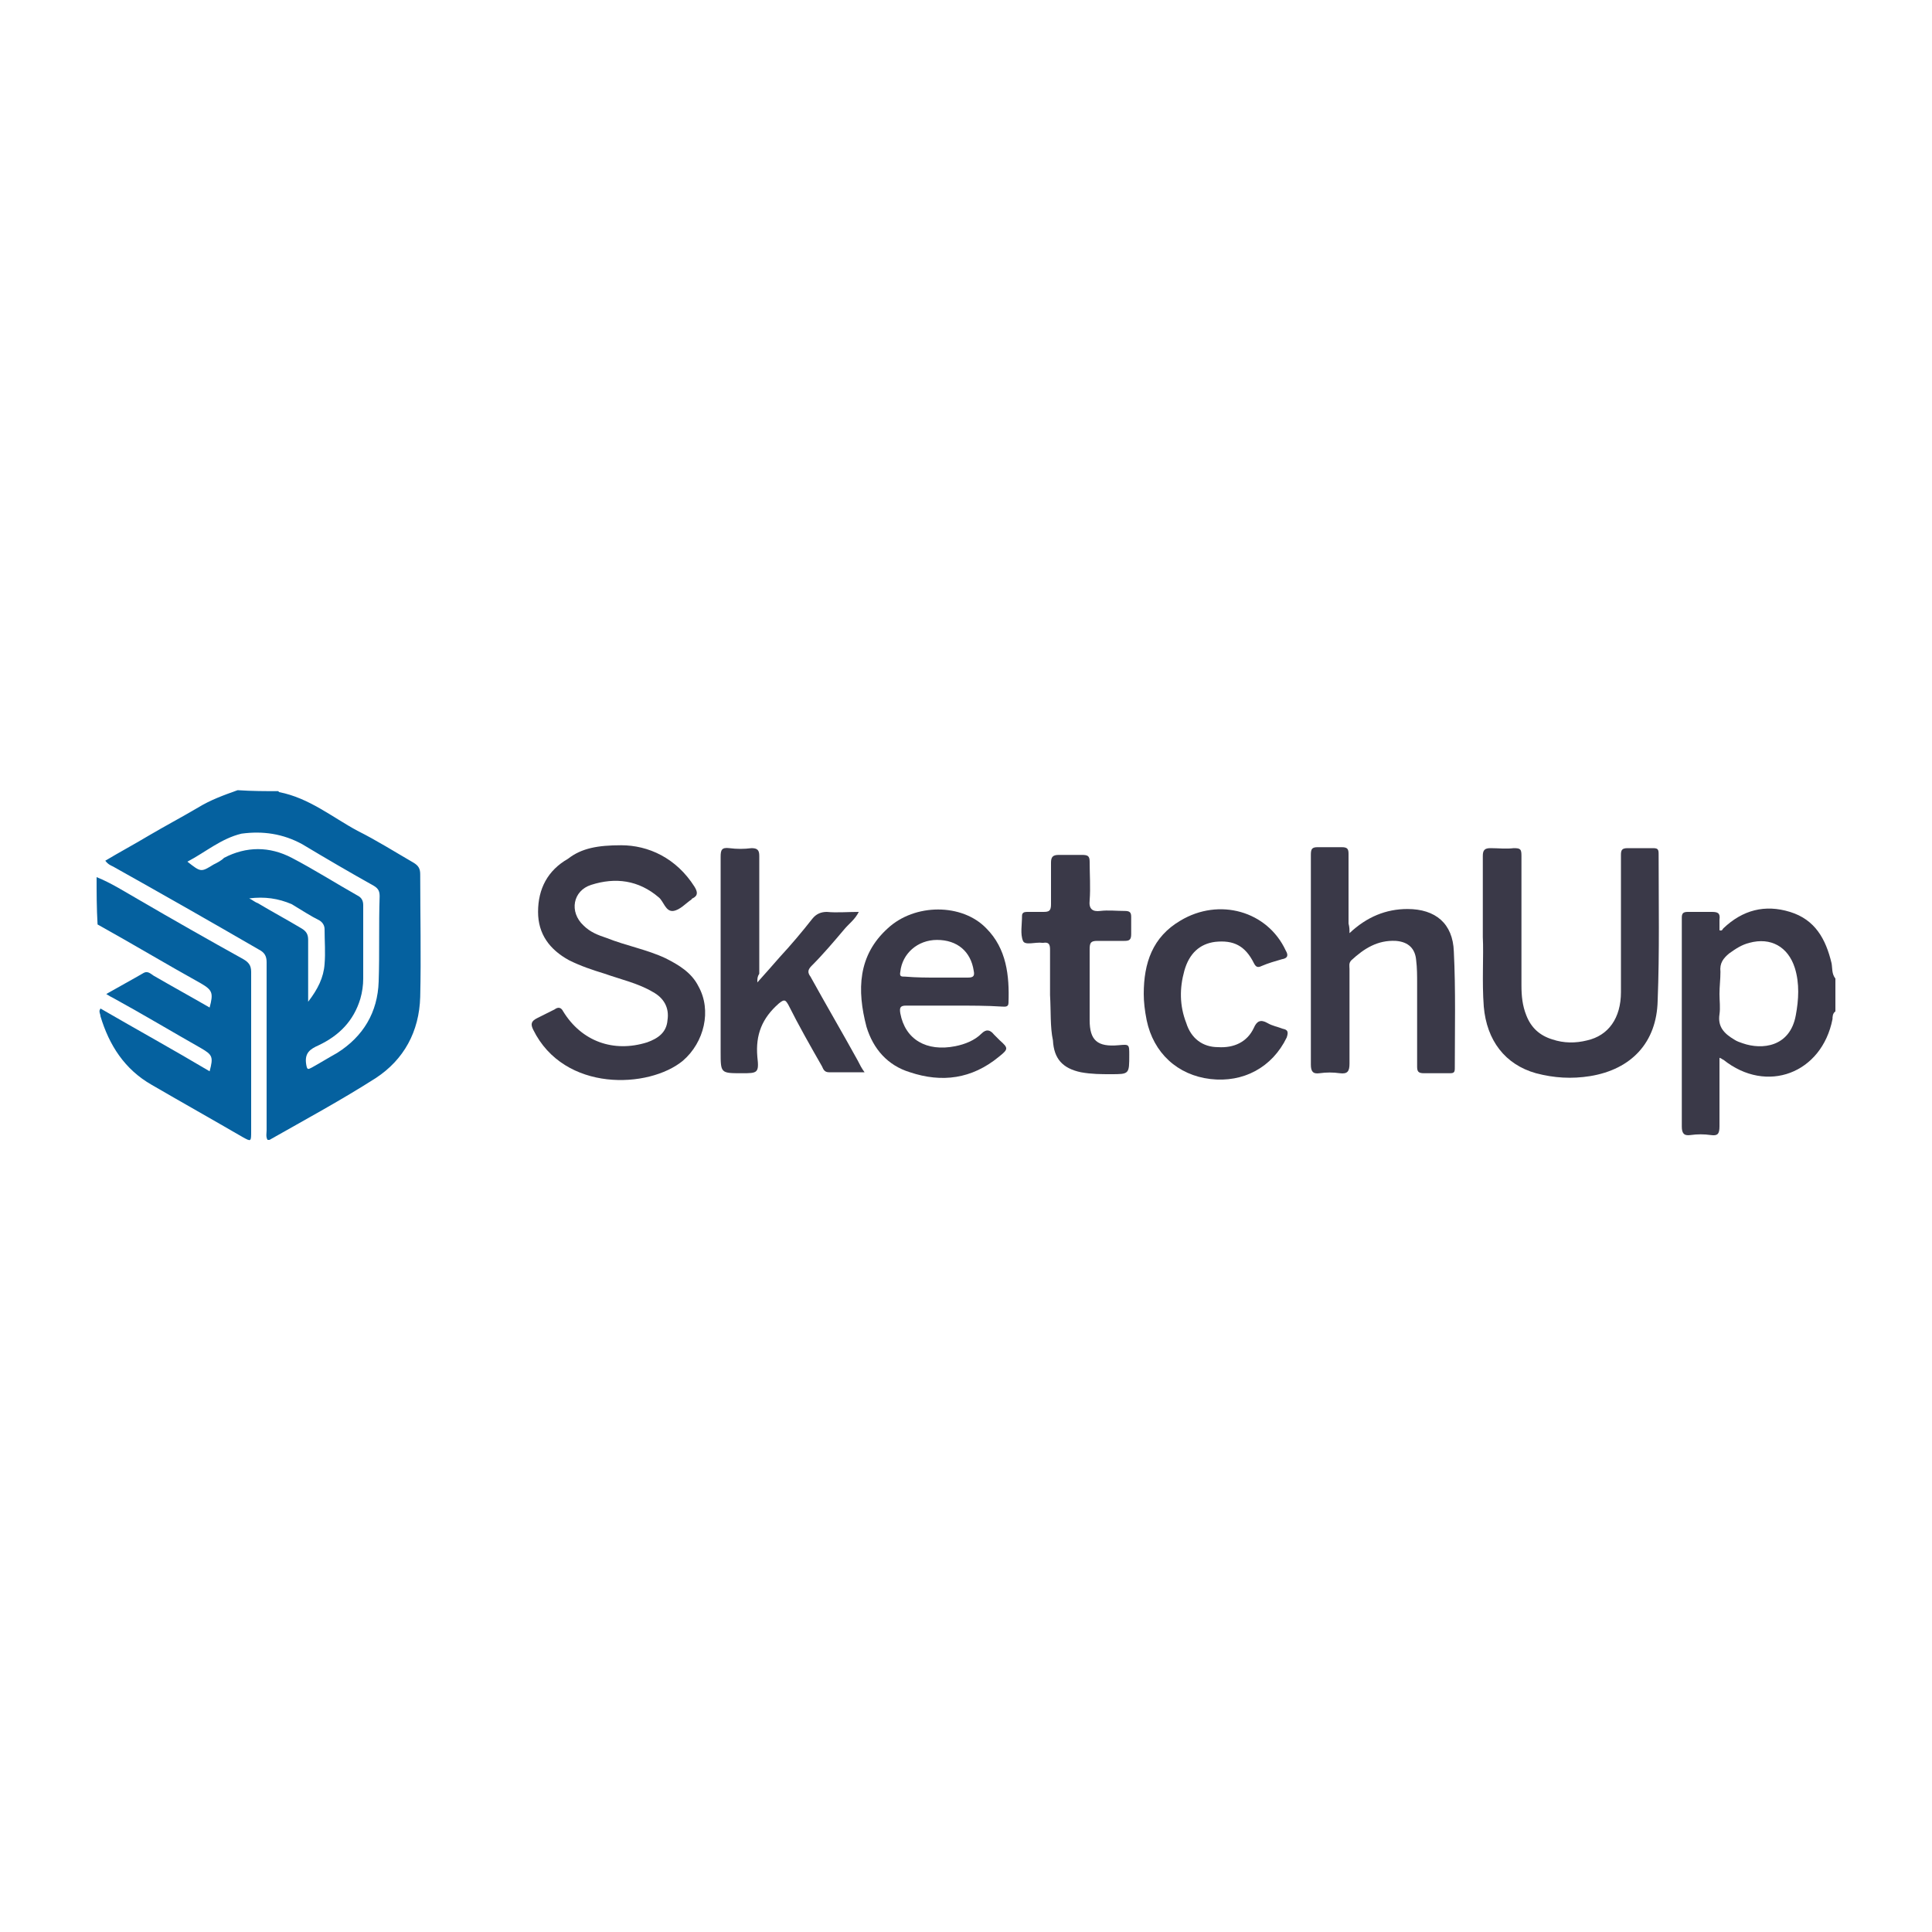
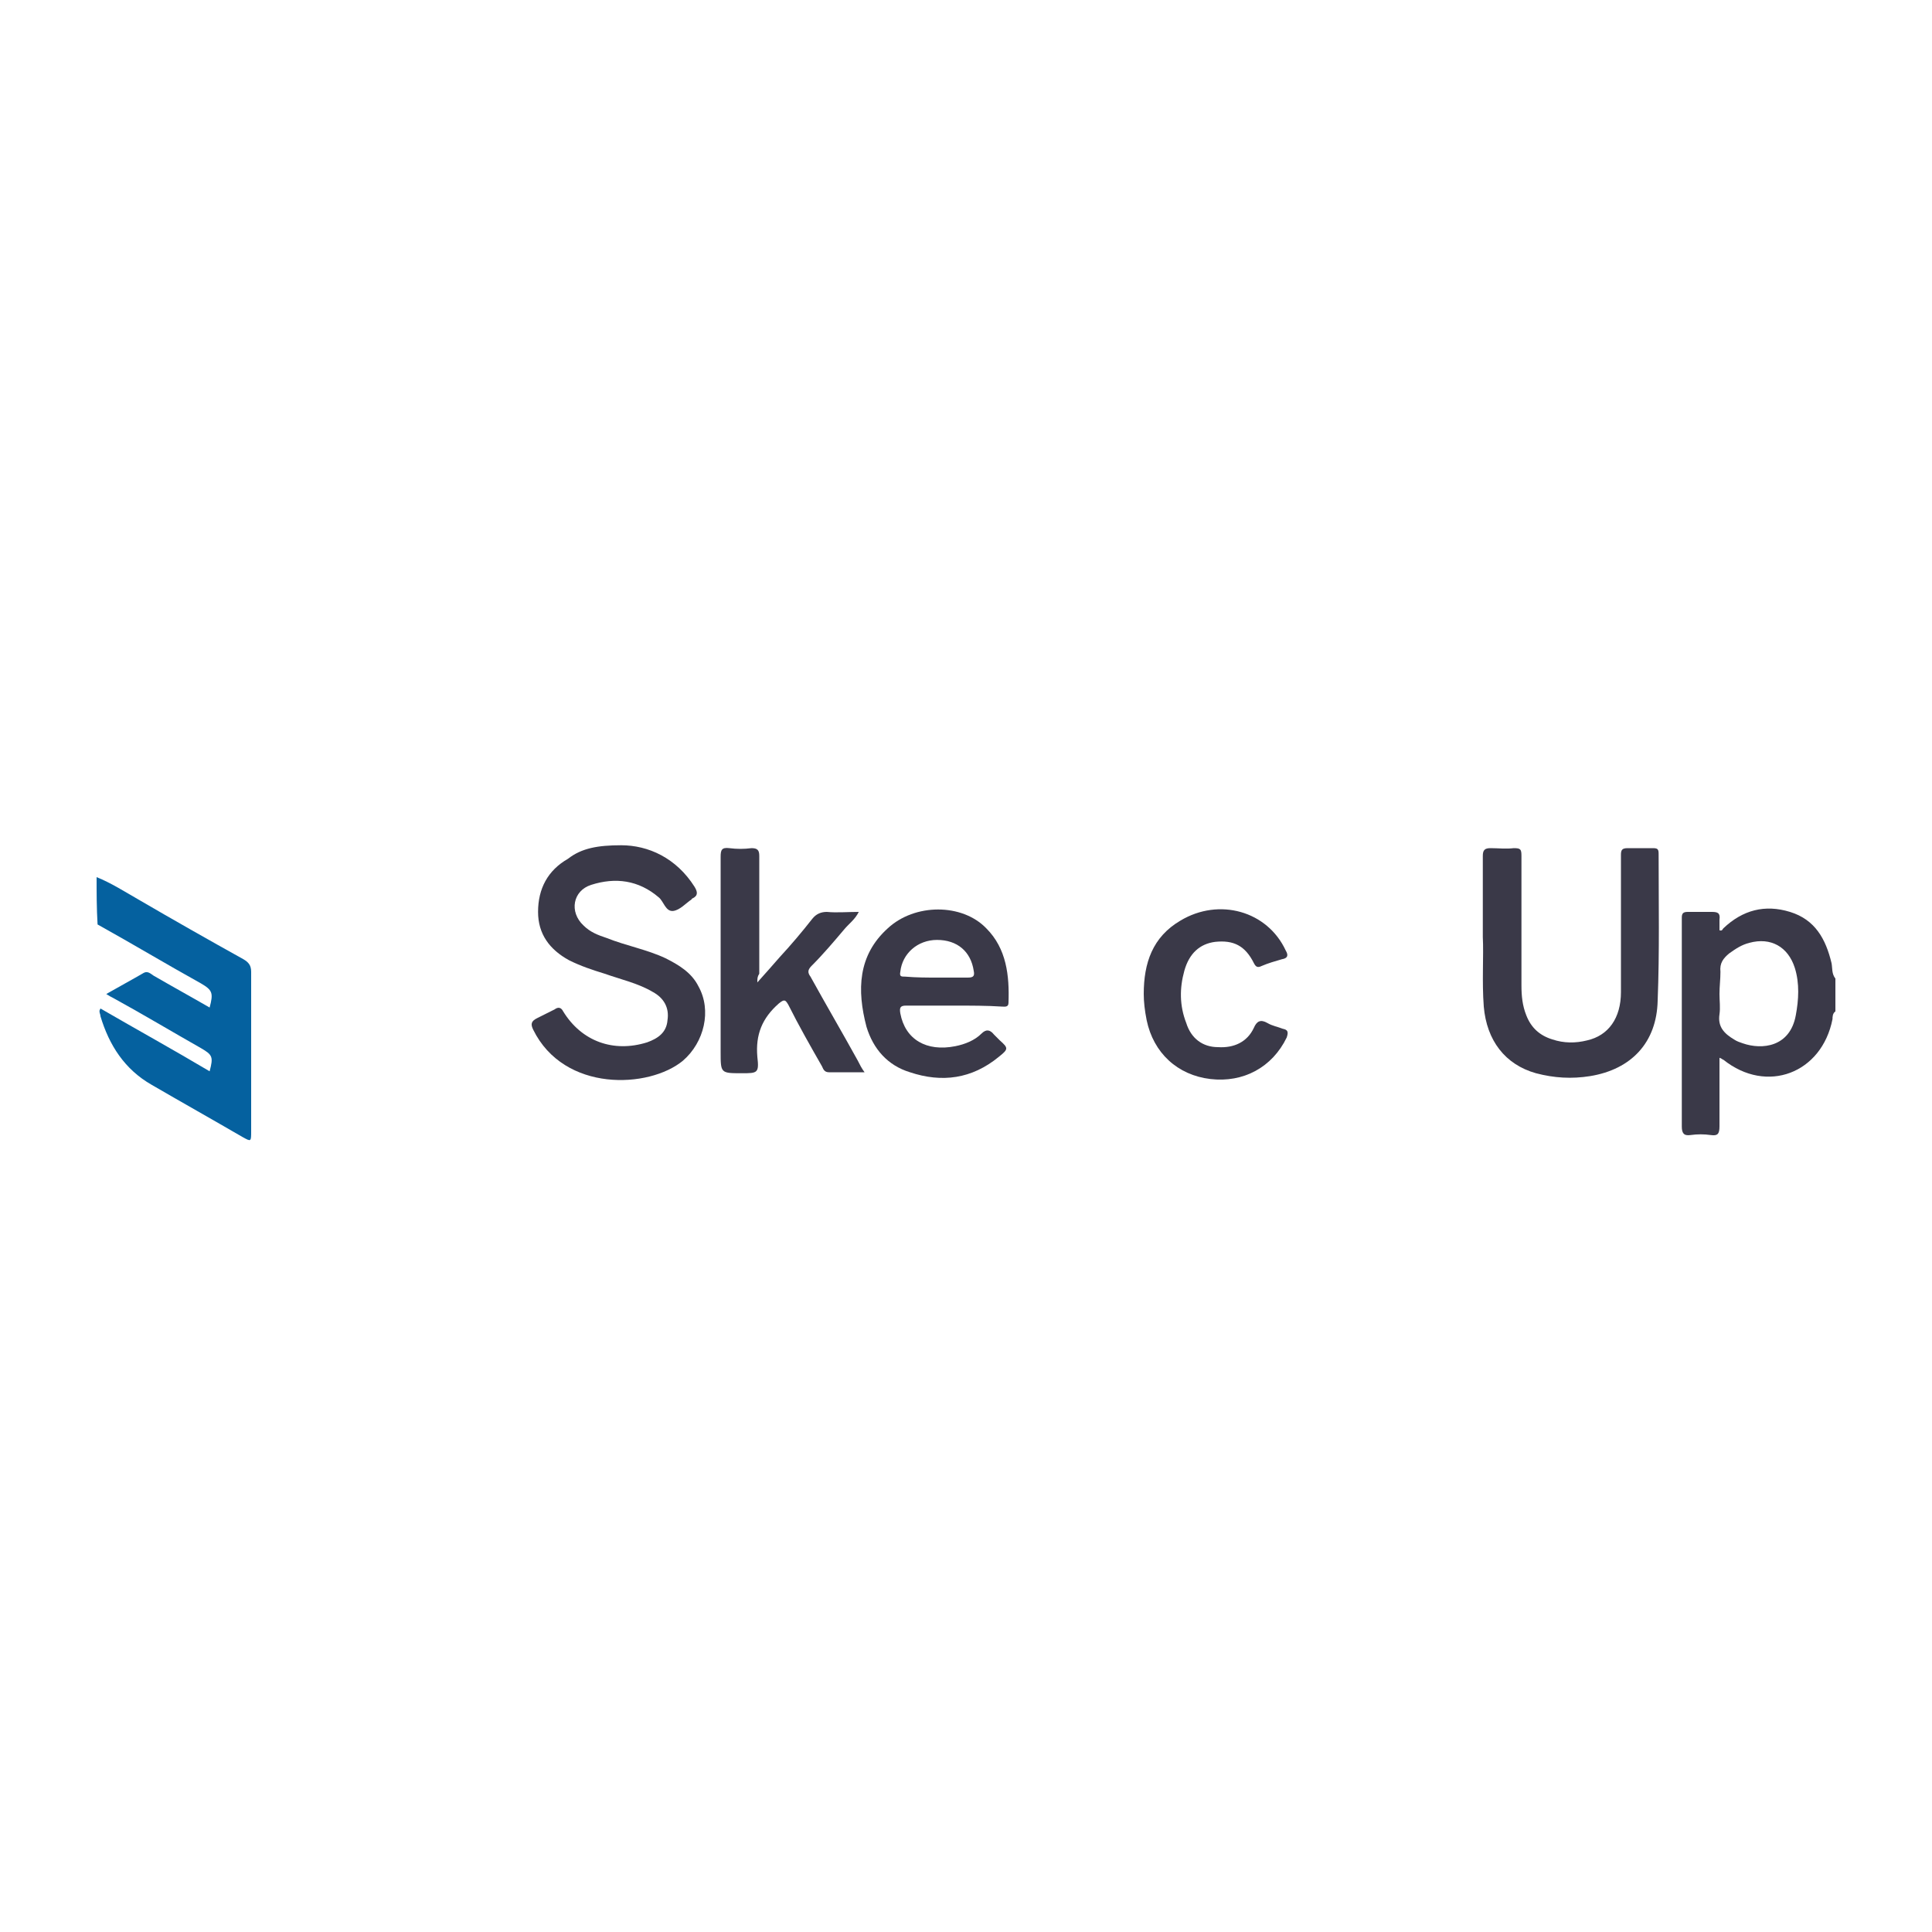
<svg xmlns="http://www.w3.org/2000/svg" version="1.1" id="Layer_1" x="0px" y="0px" viewBox="0 0 200 200" style="enable-background:new 0 0 200 200;" xml:space="preserve">
  <style type="text/css">
	.st0{fill:#05619F;}
	.st1{fill:#3A3948;}
</style>
  <g>
-     <path class="st0" d="M28.8,81.9c0,0,0.1,0.1,0.1,0.1c3.1,0.6,5.5,2.6,8.1,4c2,1,3.9,2.2,5.8,3.3c0.5,0.3,0.7,0.6,0.7,1.2   c0,4.2,0.1,8.5,0,12.7c-0.1,3.6-1.7,6.5-4.6,8.4c-3.6,2.3-7.3,4.3-11,6.4c0,0-0.1,0-0.2,0c-0.2-0.3-0.1-0.7-0.1-1   c0-5.8,0-11.6,0-17.4c0-0.6-0.2-1-0.8-1.3c-5-2.9-10.1-5.8-15.1-8.6c-0.2-0.1-0.5-0.2-0.8-0.6c1.5-0.9,3-1.7,4.5-2.6   c1.7-1,3.4-1.9,5.1-2.9c1.3-0.8,2.7-1.3,4.1-1.8C26.1,81.9,27.5,81.9,28.8,81.9z M19.4,89.2c1.4,1.1,1.4,1.1,2.7,0.3   c0.4-0.2,0.8-0.4,1.1-0.7c2.3-1.2,4.7-1.2,7,0c2.3,1.2,4.5,2.6,6.8,3.9c0.4,0.2,0.6,0.5,0.6,1c0,2.5,0,5.1,0,7.6   c0,0.7-0.1,1.4-0.3,2.1c-0.7,2.3-2.2,3.8-4.3,4.8c-0.9,0.4-1.5,0.8-1.3,2c0.1,0.6,0.2,0.5,0.6,0.3c0.9-0.5,1.7-1,2.6-1.5   c2.7-1.7,4.2-4.2,4.3-7.4c0.1-2.9,0-5.9,0.1-8.8c0-0.5-0.1-0.8-0.6-1.1c-2.5-1.4-4.9-2.8-7.4-4.3c-2-1.1-4.1-1.4-6.3-1.1   C22.9,86.8,21.3,88.2,19.4,89.2z M25.8,93c0.4,0.2,0.6,0.4,0.9,0.5c1.5,0.9,3,1.7,4.5,2.6c0.5,0.3,0.7,0.6,0.7,1.2   c0,2.1,0,4.1,0,6.4c1-1.3,1.6-2.5,1.7-3.9c0.1-1.2,0-2.4,0-3.6c0-0.4-0.2-0.7-0.5-0.9c-1-0.5-1.9-1.1-2.9-1.7   C28.8,93,27.4,92.8,25.8,93z" />
    <path class="st0" d="M10,90.8c1.5,0.6,2.9,1.5,4.3,2.3c3.6,2.1,7.3,4.2,10.9,6.2c0.5,0.3,0.8,0.6,0.8,1.3c0,5.5,0,11,0,16.5   c0,1.1,0,1.1-0.9,0.6c-3.1-1.8-6.3-3.6-9.4-5.4c-2.8-1.6-4.4-4.1-5.3-7.1c0-0.2-0.1-0.3-0.1-0.5c0-0.1,0-0.1,0.1-0.3   c3.8,2.2,7.6,4.3,11.3,6.5c0.4-1.5,0.3-1.7-0.9-2.4c-3-1.7-6-3.5-9.1-5.2c-0.2-0.1-0.4-0.2-0.7-0.4c1.4-0.8,2.7-1.5,3.9-2.2   c0.4-0.2,0.7,0.1,1,0.3c1.9,1.1,3.9,2.2,5.8,3.3c0.4-1.5,0.3-1.8-0.9-2.5c-3.6-2-7.1-4.1-10.7-6.1C10,94,10,92.4,10,90.8z" />
    <path class="st1" d="M190,104.7c-0.3,0.2-0.3,0.6-0.3,0.8c-1.1,5.6-6.8,7.8-11.3,4.2c-0.1,0-0.1-0.1-0.4-0.2c0,1.2,0,2.3,0,3.5   c0,1.2,0,2.4,0,3.6c0,0.8-0.2,1-0.9,0.9c-0.7-0.1-1.4-0.1-2.1,0c-0.7,0.1-0.9-0.2-0.9-0.9c0-6.5,0-13.1,0-19.6c0-0.7,0-1.3,0-2   c0-0.4,0.1-0.6,0.6-0.6c0.8,0,1.7,0,2.5,0c0.6,0,0.9,0.1,0.8,0.8c0,0.4,0,0.7,0,1.1c0.3,0.1,0.3-0.1,0.4-0.2c2-1.9,4.3-2.5,6.9-1.7   c2.6,0.8,3.7,2.8,4.3,5.3c0.1,0.5,0,1.1,0.4,1.6C190,102.5,190,103.6,190,104.7z M178,102.9c0,0.7,0.1,1.4,0,2.1   c-0.2,1.3,0.5,2,1.5,2.6c0.3,0.2,0.6,0.3,0.9,0.4c2,0.7,4.9,0.4,5.5-2.9c0.3-1.6,0.4-3.3-0.1-4.9c-0.7-2.2-2.5-3.2-4.7-2.6   c-0.8,0.2-1.4,0.6-2.1,1.1c-0.6,0.5-1,1-0.9,1.9C178.1,101.4,178,102.1,178,102.9z" />
    <path class="st1" d="M64.3,87.5c2.8,0,5.7,1.3,7.6,4.3c0.3,0.5,0.4,0.9-0.2,1.2c-0.1,0-0.1,0.1-0.1,0.1c-0.6,0.4-1.2,1.1-1.9,1.2   c-0.8,0.1-1-1-1.5-1.4c-2.1-1.8-4.5-2.1-7-1.3c-1.9,0.6-2.3,2.8-0.8,4.2c0.7,0.7,1.5,1,2.4,1.3c2,0.8,4.2,1.2,6.1,2.1   c1.4,0.7,2.7,1.5,3.4,2.9c1.4,2.5,0.6,5.8-1.6,7.7c-3.5,2.9-12.3,3.3-15.5-3.2c-0.3-0.6-0.2-0.9,0.4-1.2c0.6-0.3,1.2-0.6,1.8-0.9   c0.4-0.3,0.7-0.2,0.9,0.2c1.9,3.1,5.2,4.3,8.7,3.2c1.1-0.4,2-1,2.1-2.3c0.2-1.3-0.4-2.3-1.5-2.9c-1.5-0.9-3.3-1.3-5-1.9   c-1.3-0.4-2.5-0.8-3.7-1.4c-2-1.1-3.2-2.7-3.2-5c0-2.4,1-4.3,3.1-5.5C60.2,87.8,61.9,87.5,64.3,87.5z" />
    <path class="st1" d="M153.5,97c0-3.3,0-5.8,0-8.4c0-0.6,0.2-0.8,0.8-0.8c0.8,0,1.6,0.1,2.4,0c0.7,0,0.8,0.1,0.8,0.8   c0,4.5,0,9,0,13.4c0,1.1,0.1,2.1,0.5,3.1c0.5,1.3,1.4,2.1,2.7,2.5c1.2,0.4,2.4,0.4,3.6,0.1c2.2-0.5,3.5-2.3,3.5-5c0-3.5,0-7,0-10.4   c0-1.3,0-2.5,0-3.8c0-0.5,0.1-0.7,0.7-0.7c0.9,0,1.8,0,2.6,0c0.5,0,0.6,0.1,0.6,0.6c0,5.1,0.1,10.1-0.1,15.2   c-0.1,4.3-2.7,7.1-7,7.8c-1.9,0.3-3.7,0.2-5.6-0.3c-3.2-0.9-5.1-3.4-5.4-6.9C153.4,101.6,153.6,98.9,153.5,97z" />
-     <path class="st1" d="M139.7,96.6c1.8-1.7,3.8-2.5,6-2.5c2.9,0,4.7,1.5,4.8,4.4c0.2,4,0.1,8.1,0.1,12.1c0,0.4-0.1,0.5-0.5,0.5   c-0.9,0-1.8,0-2.7,0c-0.6,0-0.7-0.2-0.7-0.7c0-2.9,0-5.7,0-8.6c0-0.8,0-1.6-0.1-2.4c-0.1-1.2-0.8-1.9-2.1-2c-1.9-0.1-3.3,0.8-4.6,2   c-0.3,0.3-0.2,0.6-0.2,0.9c0,3.3,0,6.6,0,9.8c0,0.8-0.2,1.1-1,1c-0.7-0.1-1.4-0.1-2.1,0c-0.7,0.1-0.9-0.2-0.9-0.9   c0-5.6,0-11.2,0-16.9c0-1.6,0-3.2,0-4.8c0-0.6,0.1-0.8,0.7-0.8c0.8,0,1.7,0,2.5,0c0.6,0,0.7,0.2,0.7,0.7c0,2.4,0,4.8,0,7.2   C139.7,96,139.7,96.2,139.7,96.6z" />
    <path class="st1" d="M78.4,101.7c0.9-1,1.6-1.8,2.3-2.6c1.2-1.3,2.3-2.6,3.4-4c0.4-0.5,0.9-0.7,1.5-0.7c1,0.1,2.1,0,3.3,0   c-0.4,0.8-1,1.2-1.5,1.8c-1.1,1.3-2.2,2.6-3.4,3.8c-0.4,0.4-0.4,0.7-0.1,1.1c1.6,2.9,3.3,5.8,4.9,8.7c0.2,0.4,0.4,0.8,0.7,1.2   c-1.3,0-2.5,0-3.7,0c-0.5,0-0.6-0.4-0.7-0.6c-1.2-2.1-2.4-4.2-3.5-6.4c-0.3-0.5-0.4-0.6-1-0.1c-1.7,1.5-2.4,3.2-2.2,5.5   c0.2,1.7,0,1.7-1.6,1.7c-2.2,0-2.2,0-2.2-2.2c0-6.7,0-13.5,0-20.2c0-0.7,0.1-1,0.9-0.9c0.8,0.1,1.5,0.1,2.3,0   c0.6,0,0.8,0.2,0.8,0.8c0,4.1,0,8.1,0,12.2C78.4,101.1,78.4,101.3,78.4,101.7z" />
    <path class="st1" d="M98.8,104.1c-1.7,0-3.3,0-5,0c-0.6,0-0.7,0.2-0.6,0.8c0.5,2.7,2.7,4,5.7,3.4c1-0.2,2-0.6,2.7-1.3   c0.5-0.5,0.9-0.4,1.3,0.1c0.2,0.2,0.4,0.4,0.6,0.6c0.9,0.8,0.9,0.9-0.1,1.7c-2.8,2.3-5.9,2.7-9.2,1.6c-2.3-0.7-3.8-2.4-4.5-4.7   c-1-3.8-0.9-7.4,2.2-10.2c2.8-2.6,7.7-2.6,10.2,0c2.1,2.1,2.4,4.9,2.3,7.7c0,0.5-0.4,0.4-0.7,0.4   C102.2,104.1,100.5,104.1,98.8,104.1z M97,101.2C97,101.2,97,101.2,97,101.2c1.1,0,2.2,0,3.2,0c0.6,0,0.7-0.2,0.6-0.7   c-0.3-2-1.7-3.2-3.8-3.2c-2,0-3.6,1.4-3.8,3.3c-0.1,0.5,0.1,0.5,0.5,0.5C94.9,101.2,96,101.2,97,101.2z" />
    <path class="st1" d="M118.4,102.9c0-3.2,0.9-5.9,3.8-7.6c4-2.4,9-1,10.9,3.1c0.3,0.5,0.2,0.8-0.4,0.9c-0.7,0.2-1.4,0.4-2.1,0.7   c-0.4,0.2-0.6,0.1-0.8-0.3c-0.9-1.8-2.1-2.4-4-2.2c-1.6,0.2-2.7,1.2-3.2,3c-0.5,1.8-0.5,3.6,0.2,5.4c0.5,1.6,1.7,2.5,3.3,2.5   c1.6,0.1,3-0.5,3.7-2c0.3-0.7,0.7-0.9,1.4-0.5c0.5,0.3,1.1,0.4,1.6,0.6c0.5,0.1,0.6,0.3,0.4,0.9c-1.5,3.1-4.5,4.7-7.9,4.3   c-3.4-0.4-5.9-2.7-6.6-6.1C118.5,104.6,118.4,103.7,118.4,102.9z" />
-     <path class="st1" d="M108.7,103c0-1.6,0-3.2,0-4.7c0-0.5-0.1-0.8-0.7-0.7c0,0-0.1,0-0.1,0c-0.7-0.1-1.8,0.3-2-0.2   c-0.3-0.7-0.1-1.7-0.1-2.6c0-0.3,0.2-0.4,0.5-0.4c0.6,0,1.1,0,1.7,0c0.6,0,0.8-0.1,0.8-0.8c0-1.4,0-2.9,0-4.3   c0-0.6,0.2-0.8,0.8-0.8c0.8,0,1.6,0,2.4,0c0.6,0,0.8,0.1,0.8,0.7c0,1.3,0.1,2.7,0,4c-0.1,0.9,0.3,1.2,1.1,1.1c0.8-0.1,1.7,0,2.5,0   c0.5,0,0.7,0.1,0.7,0.6c0,0.6,0,1.2,0,1.8c0,0.6-0.2,0.7-0.7,0.7c-0.9,0-1.9,0-2.8,0c-0.7,0-0.8,0.2-0.8,0.9c0,2.4,0,4.9,0,7.3   c0,2.1,0.8,2.8,3,2.6c1.1-0.1,1.1-0.1,1.1,1c0,2,0,2-1.9,2c-1,0-2,0-3.1-0.2c-1.9-0.4-2.8-1.4-2.9-3.3   C108.7,106.3,108.8,104.7,108.7,103C108.8,103,108.7,103,108.7,103z" />
  </g>
</svg>